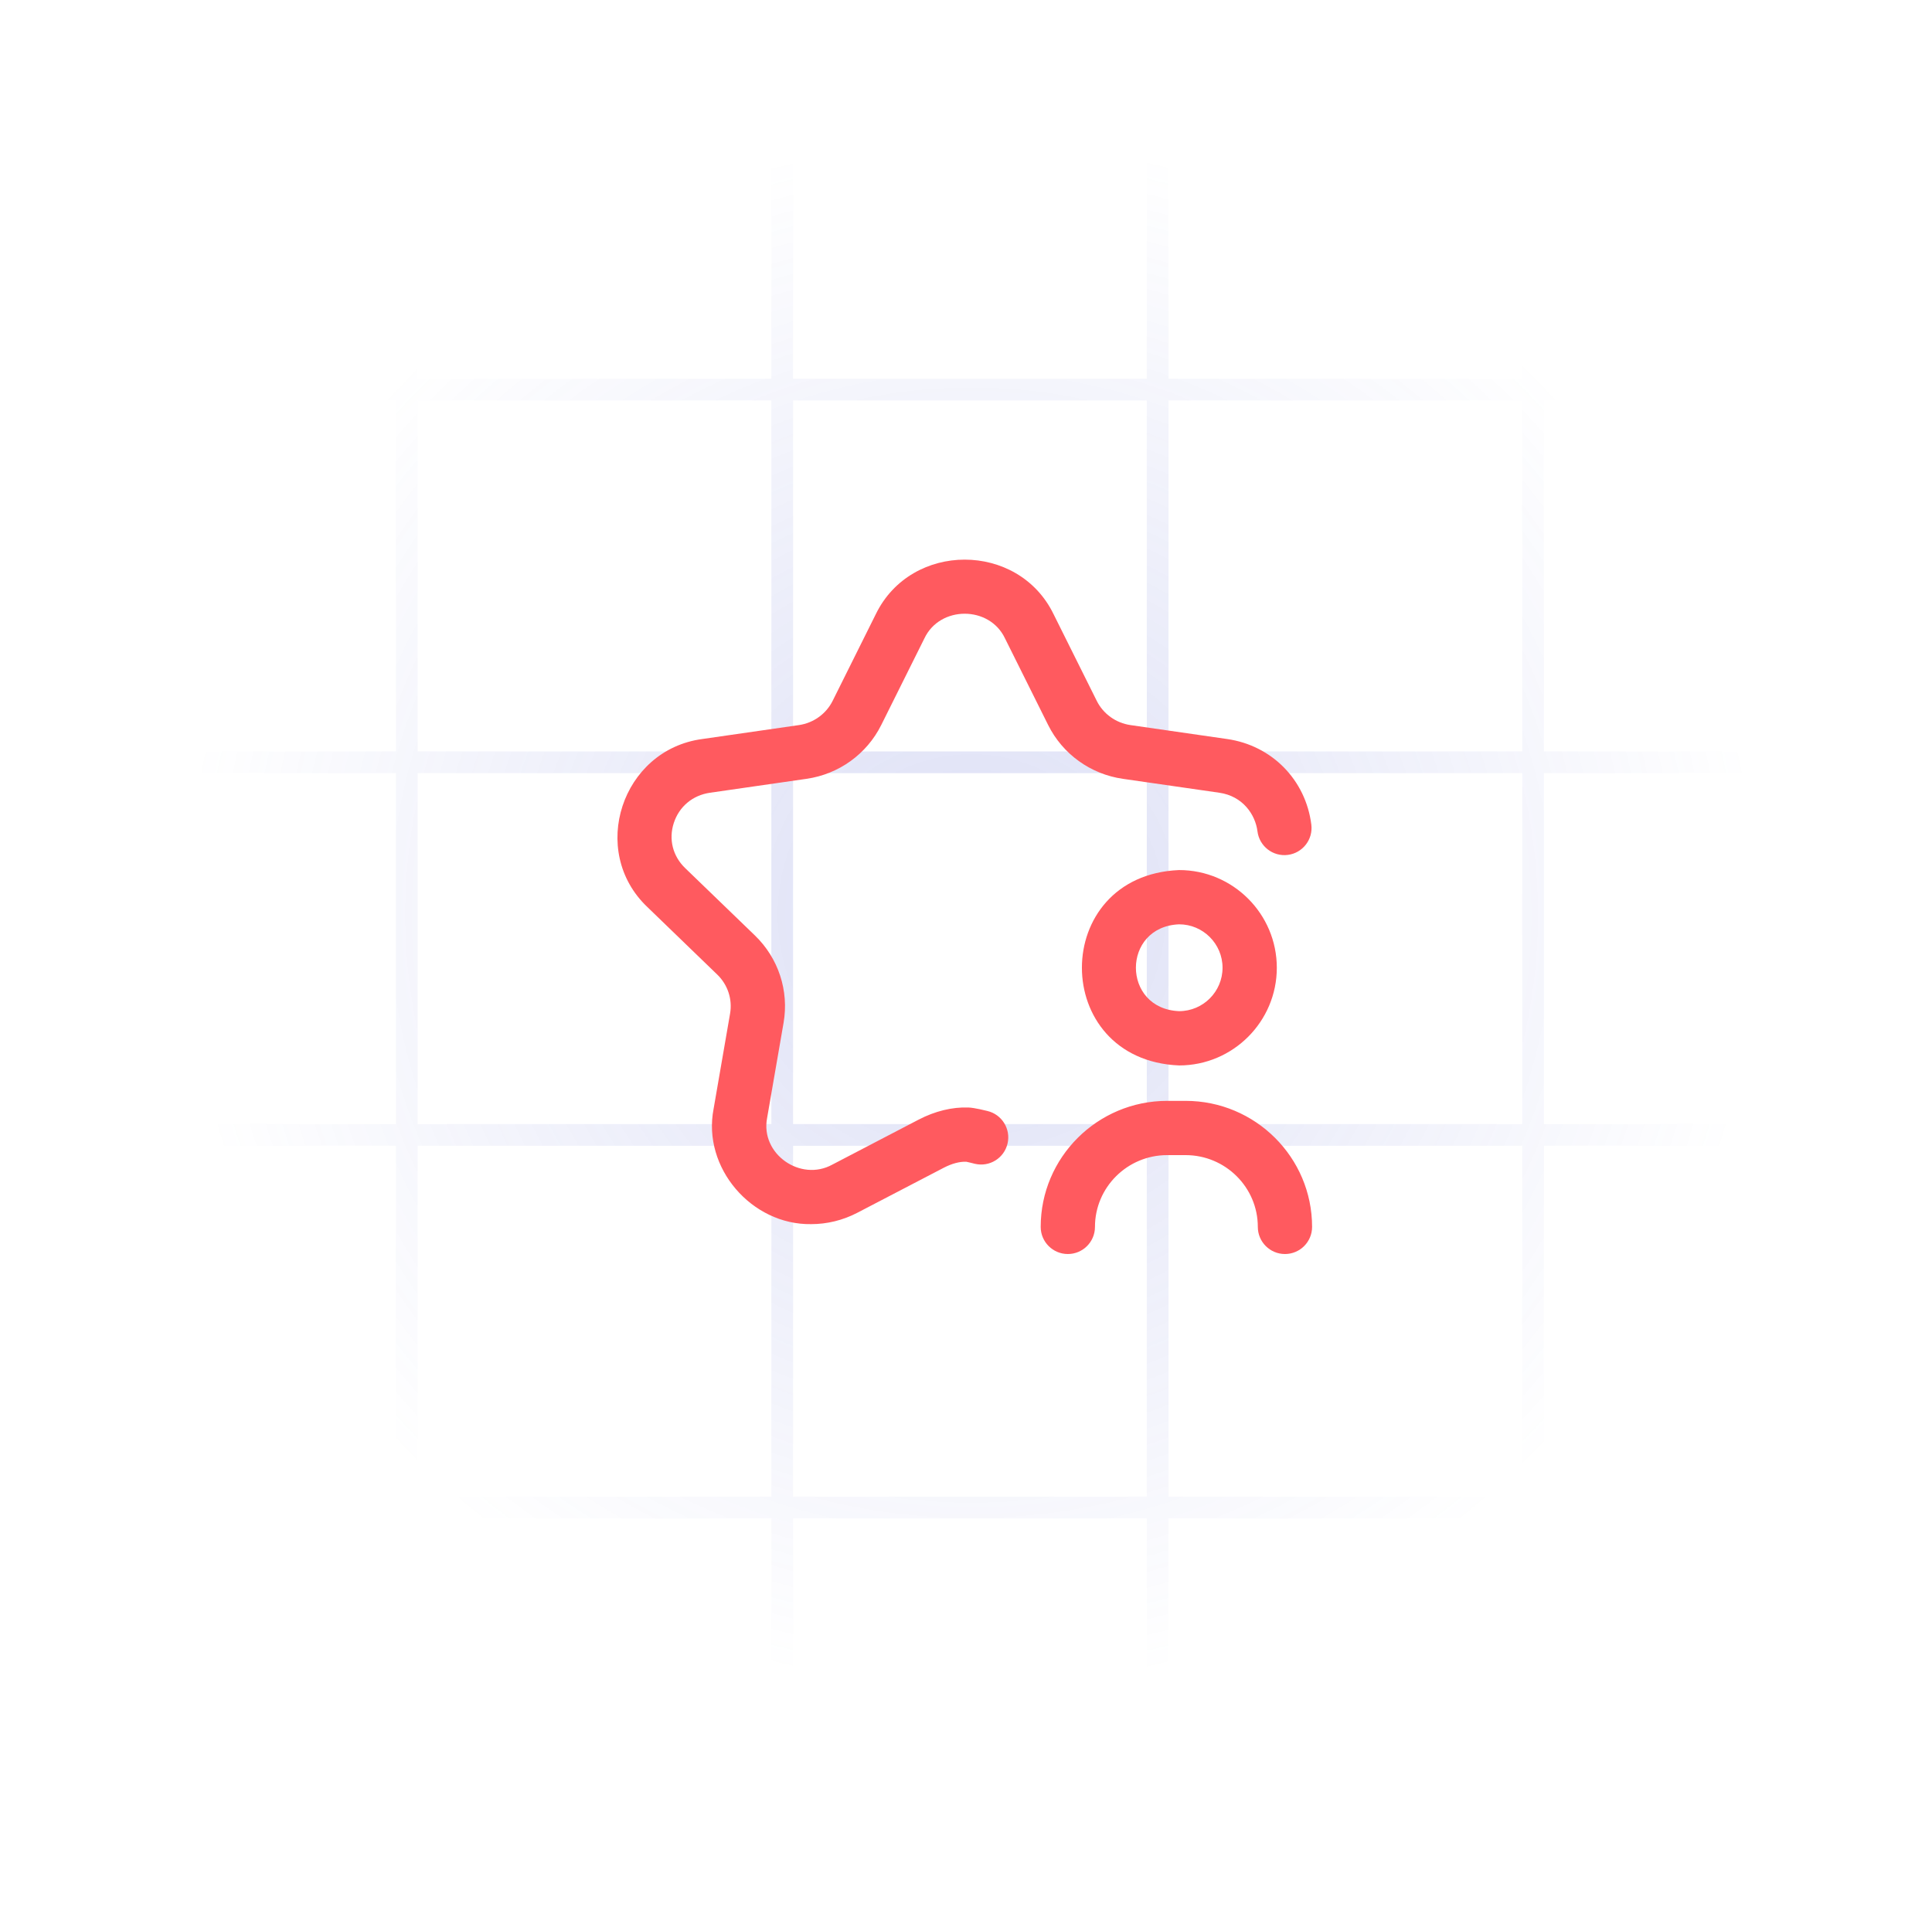
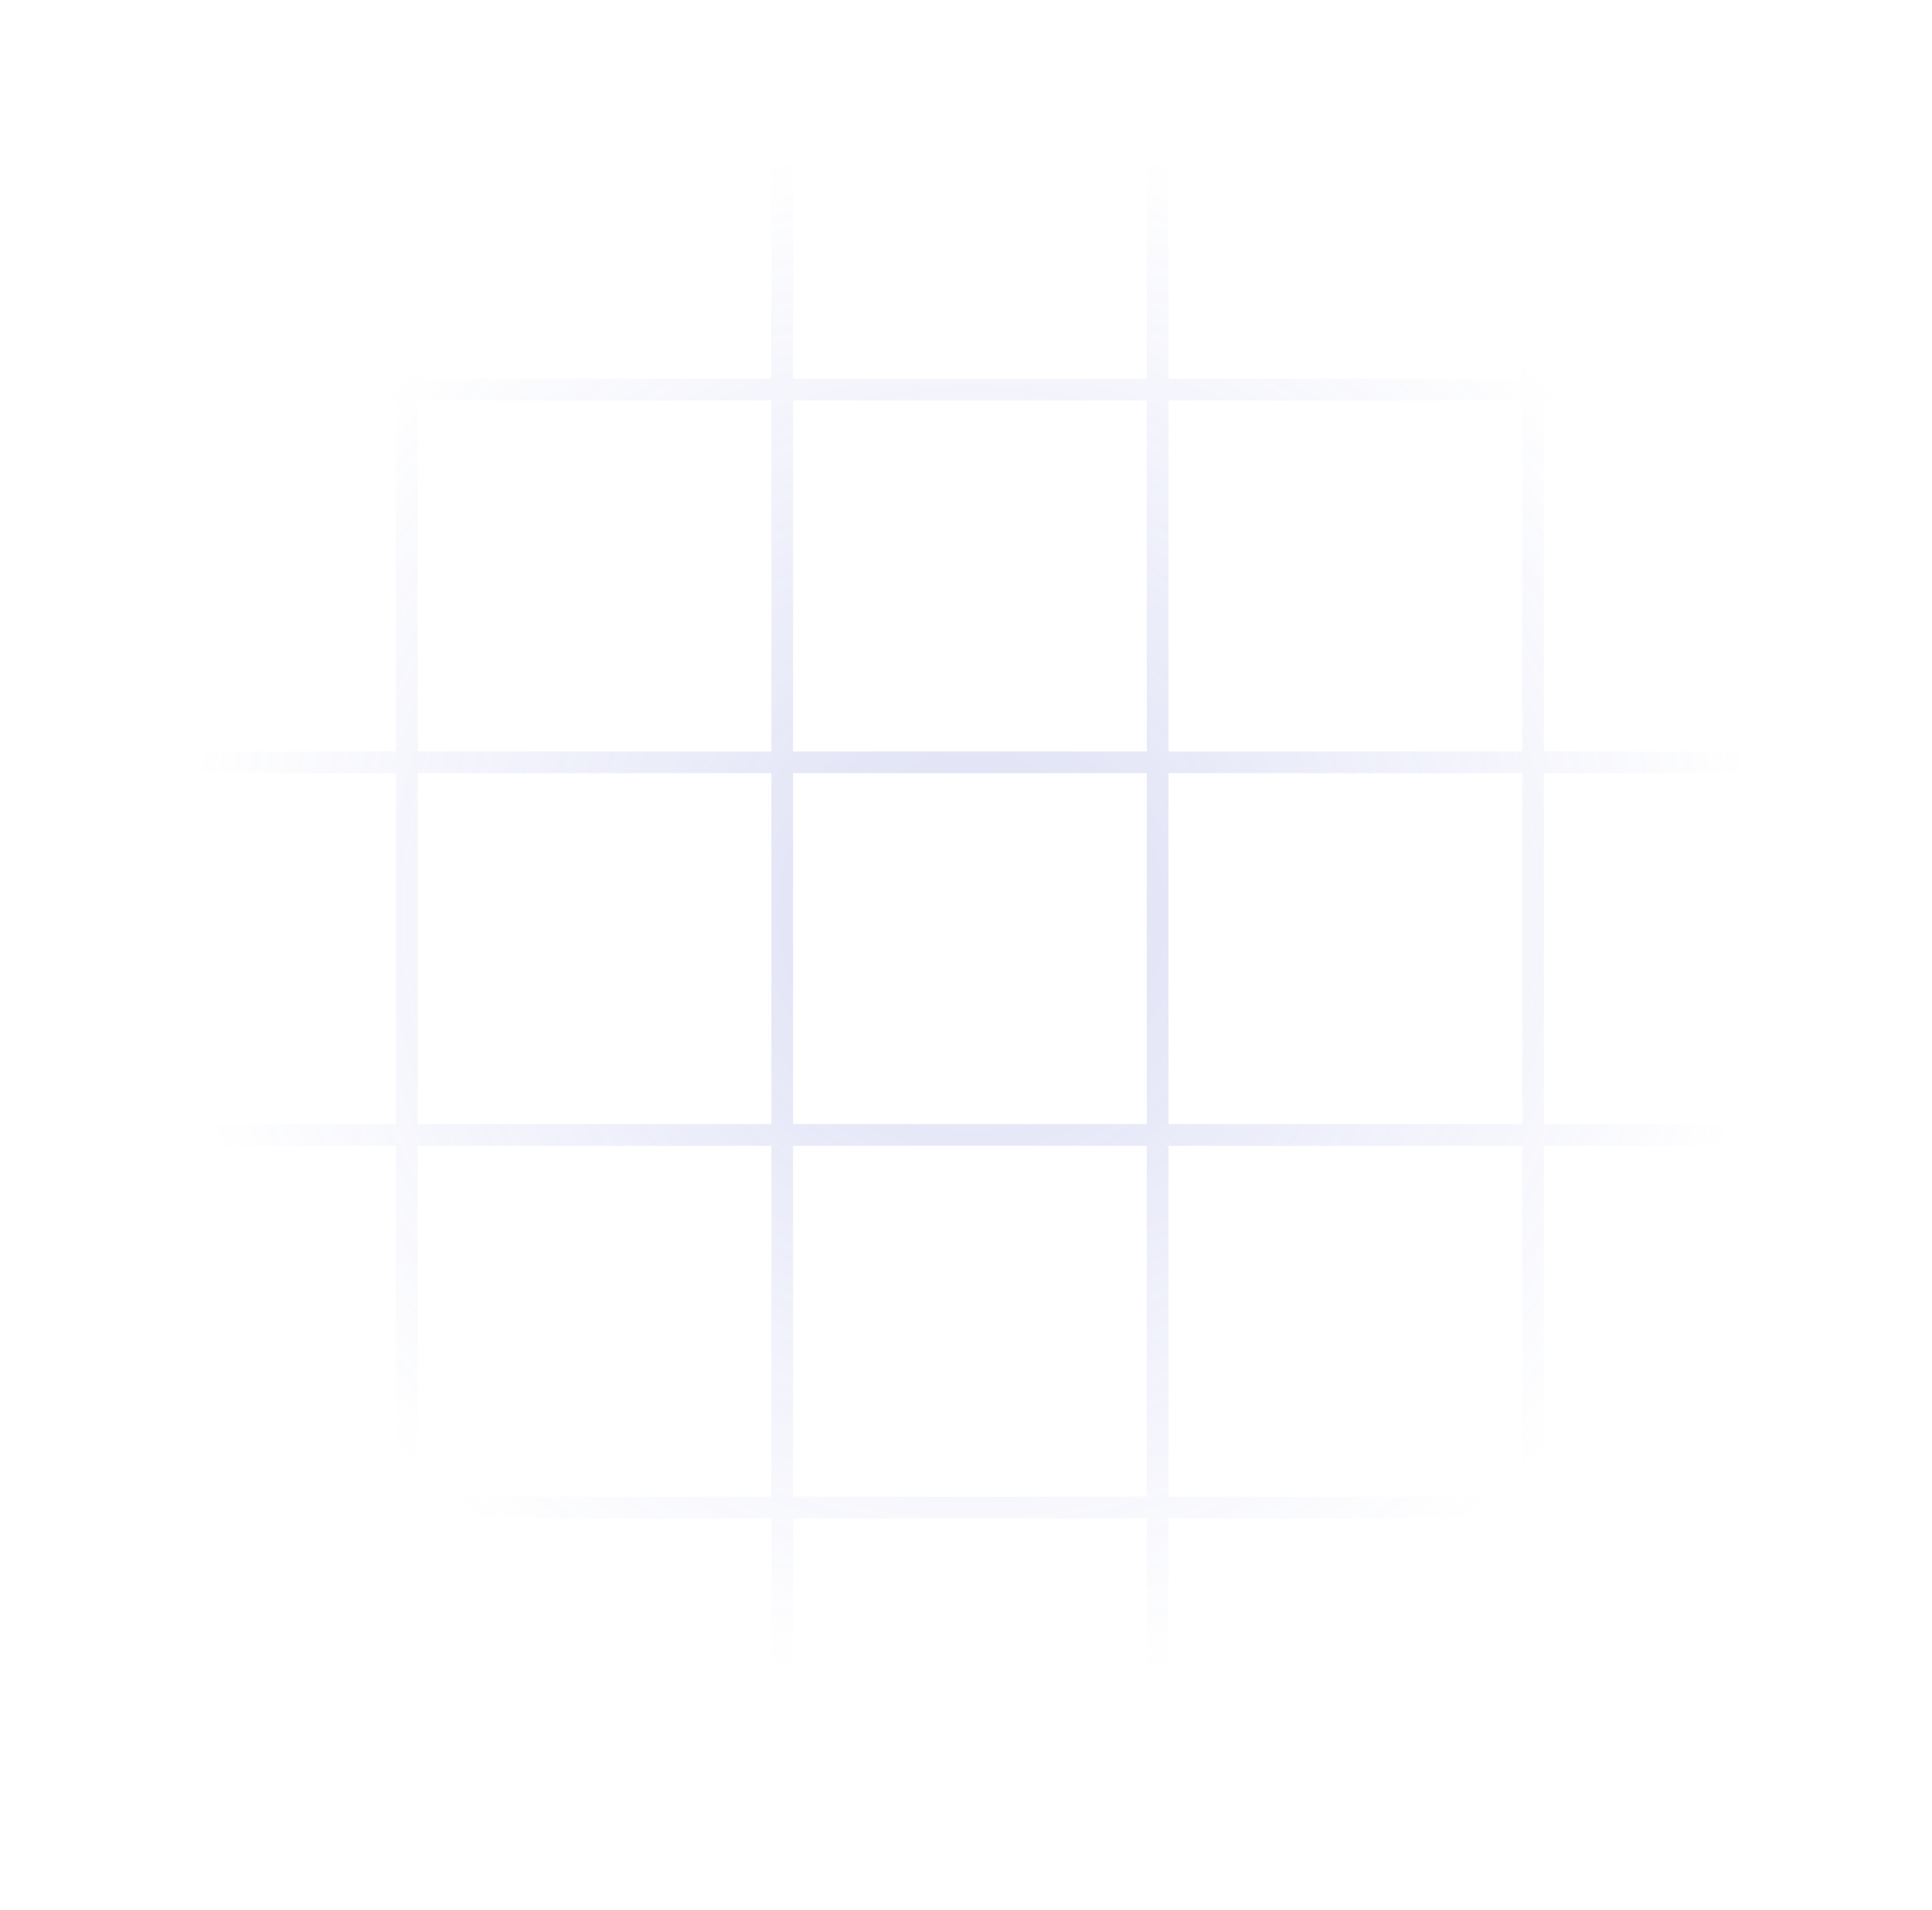
<svg xmlns="http://www.w3.org/2000/svg" width="89" height="88" viewBox="0 0 89 88" fill="none">
  <path d="M1.595 69.462H88.07M1.595 52.292H88.07M1.595 86.632H88.07M1.595 35.122H88.07M1.595 17.952H88.07M1.595 0.782H88.07M70.624 86.782L70.624 0.932M87.919 86.782V0.932M1.443 86.782L1.443 0.932M36.034 86.782L36.034 0.932M18.738 86.782L18.738 0.932M53.329 86.782L53.329 0.932" stroke="url(#paint0_radial_1763_4330)" />
  <g clip-path="url(#clip0_1763_4330)">
    <path d="M37.37 56.402C34.631 56.447 32.343 53.81 32.873 51.089L33.632 46.7C33.746 46.042 33.525 45.37 33.041 44.903L29.824 41.794C27.103 39.211 28.643 34.546 32.353 34.05L36.8 33.409C37.474 33.312 38.056 32.894 38.357 32.291L40.345 28.298C41.975 24.947 46.906 24.948 48.534 28.298L50.523 32.291C50.823 32.894 51.406 33.312 52.08 33.409L56.527 34.05C58.59 34.346 60.149 35.932 60.408 37.994C60.494 38.679 60.008 39.304 59.323 39.39C58.638 39.476 58.013 38.99 57.927 38.305C57.83 37.531 57.249 36.68 56.17 36.525L51.724 35.884C50.237 35.67 48.951 34.743 48.285 33.406L46.296 29.413C45.579 27.899 43.3 27.899 42.584 29.413L40.595 33.406C39.929 34.743 38.643 35.67 37.156 35.884L32.709 36.525C31.908 36.64 31.284 37.163 31.038 37.923C30.796 38.671 30.992 39.446 31.561 39.996L34.779 43.104C35.859 44.148 36.352 45.651 36.096 47.127L35.337 51.516C35.022 53.169 36.877 54.464 38.341 53.66L42.318 51.587C43.073 51.194 43.865 51.001 44.61 51.028C44.904 51.039 45.436 51.177 45.48 51.187C46.152 51.344 46.571 52.016 46.414 52.688C46.258 53.361 45.586 53.779 44.914 53.623C44.85 53.608 44.548 53.53 44.512 53.527C44.206 53.515 43.845 53.612 43.474 53.805L39.496 55.877C38.823 56.228 38.094 56.402 37.37 56.402ZM58.818 44.589C58.818 42.107 56.799 40.088 54.317 40.088C48.346 40.335 48.348 48.843 54.317 49.09C56.799 49.09 58.818 47.07 58.818 44.589ZM56.318 44.589C56.318 45.692 55.42 46.589 54.317 46.589C51.663 46.479 51.664 42.697 54.317 42.588C55.42 42.588 56.318 43.486 56.318 44.589ZM60.443 56.529C60.443 53.327 57.829 50.722 54.616 50.722H53.768C50.555 50.722 47.941 53.327 47.941 56.529C47.941 57.219 48.5 57.779 49.191 57.779C49.882 57.779 50.441 57.219 50.441 56.529C50.441 54.706 51.934 53.222 53.768 53.222H54.616C56.45 53.222 57.943 54.706 57.943 56.529C57.943 57.219 58.503 57.779 59.193 57.779C59.884 57.779 60.443 57.219 60.443 56.529Z" fill="#FF5A5F" />
  </g>
  <defs>
    <radialGradient id="paint0_radial_1763_4330" cx="0" cy="0" r="1" gradientUnits="userSpaceOnUse" gradientTransform="translate(44.757 42.128) rotate(90) scale(36.154 36.417)">
      <stop stop-color="#505ECE" stop-opacity="0.2" />
      <stop offset="1" stop-color="#505ECE" stop-opacity="0" />
    </radialGradient>
    <clipPath id="clip0_1763_4330">
-       <rect width="32" height="32" fill="white" transform="translate(28.443 25.782)" />
-     </clipPath>
+       </clipPath>
  </defs>
</svg>